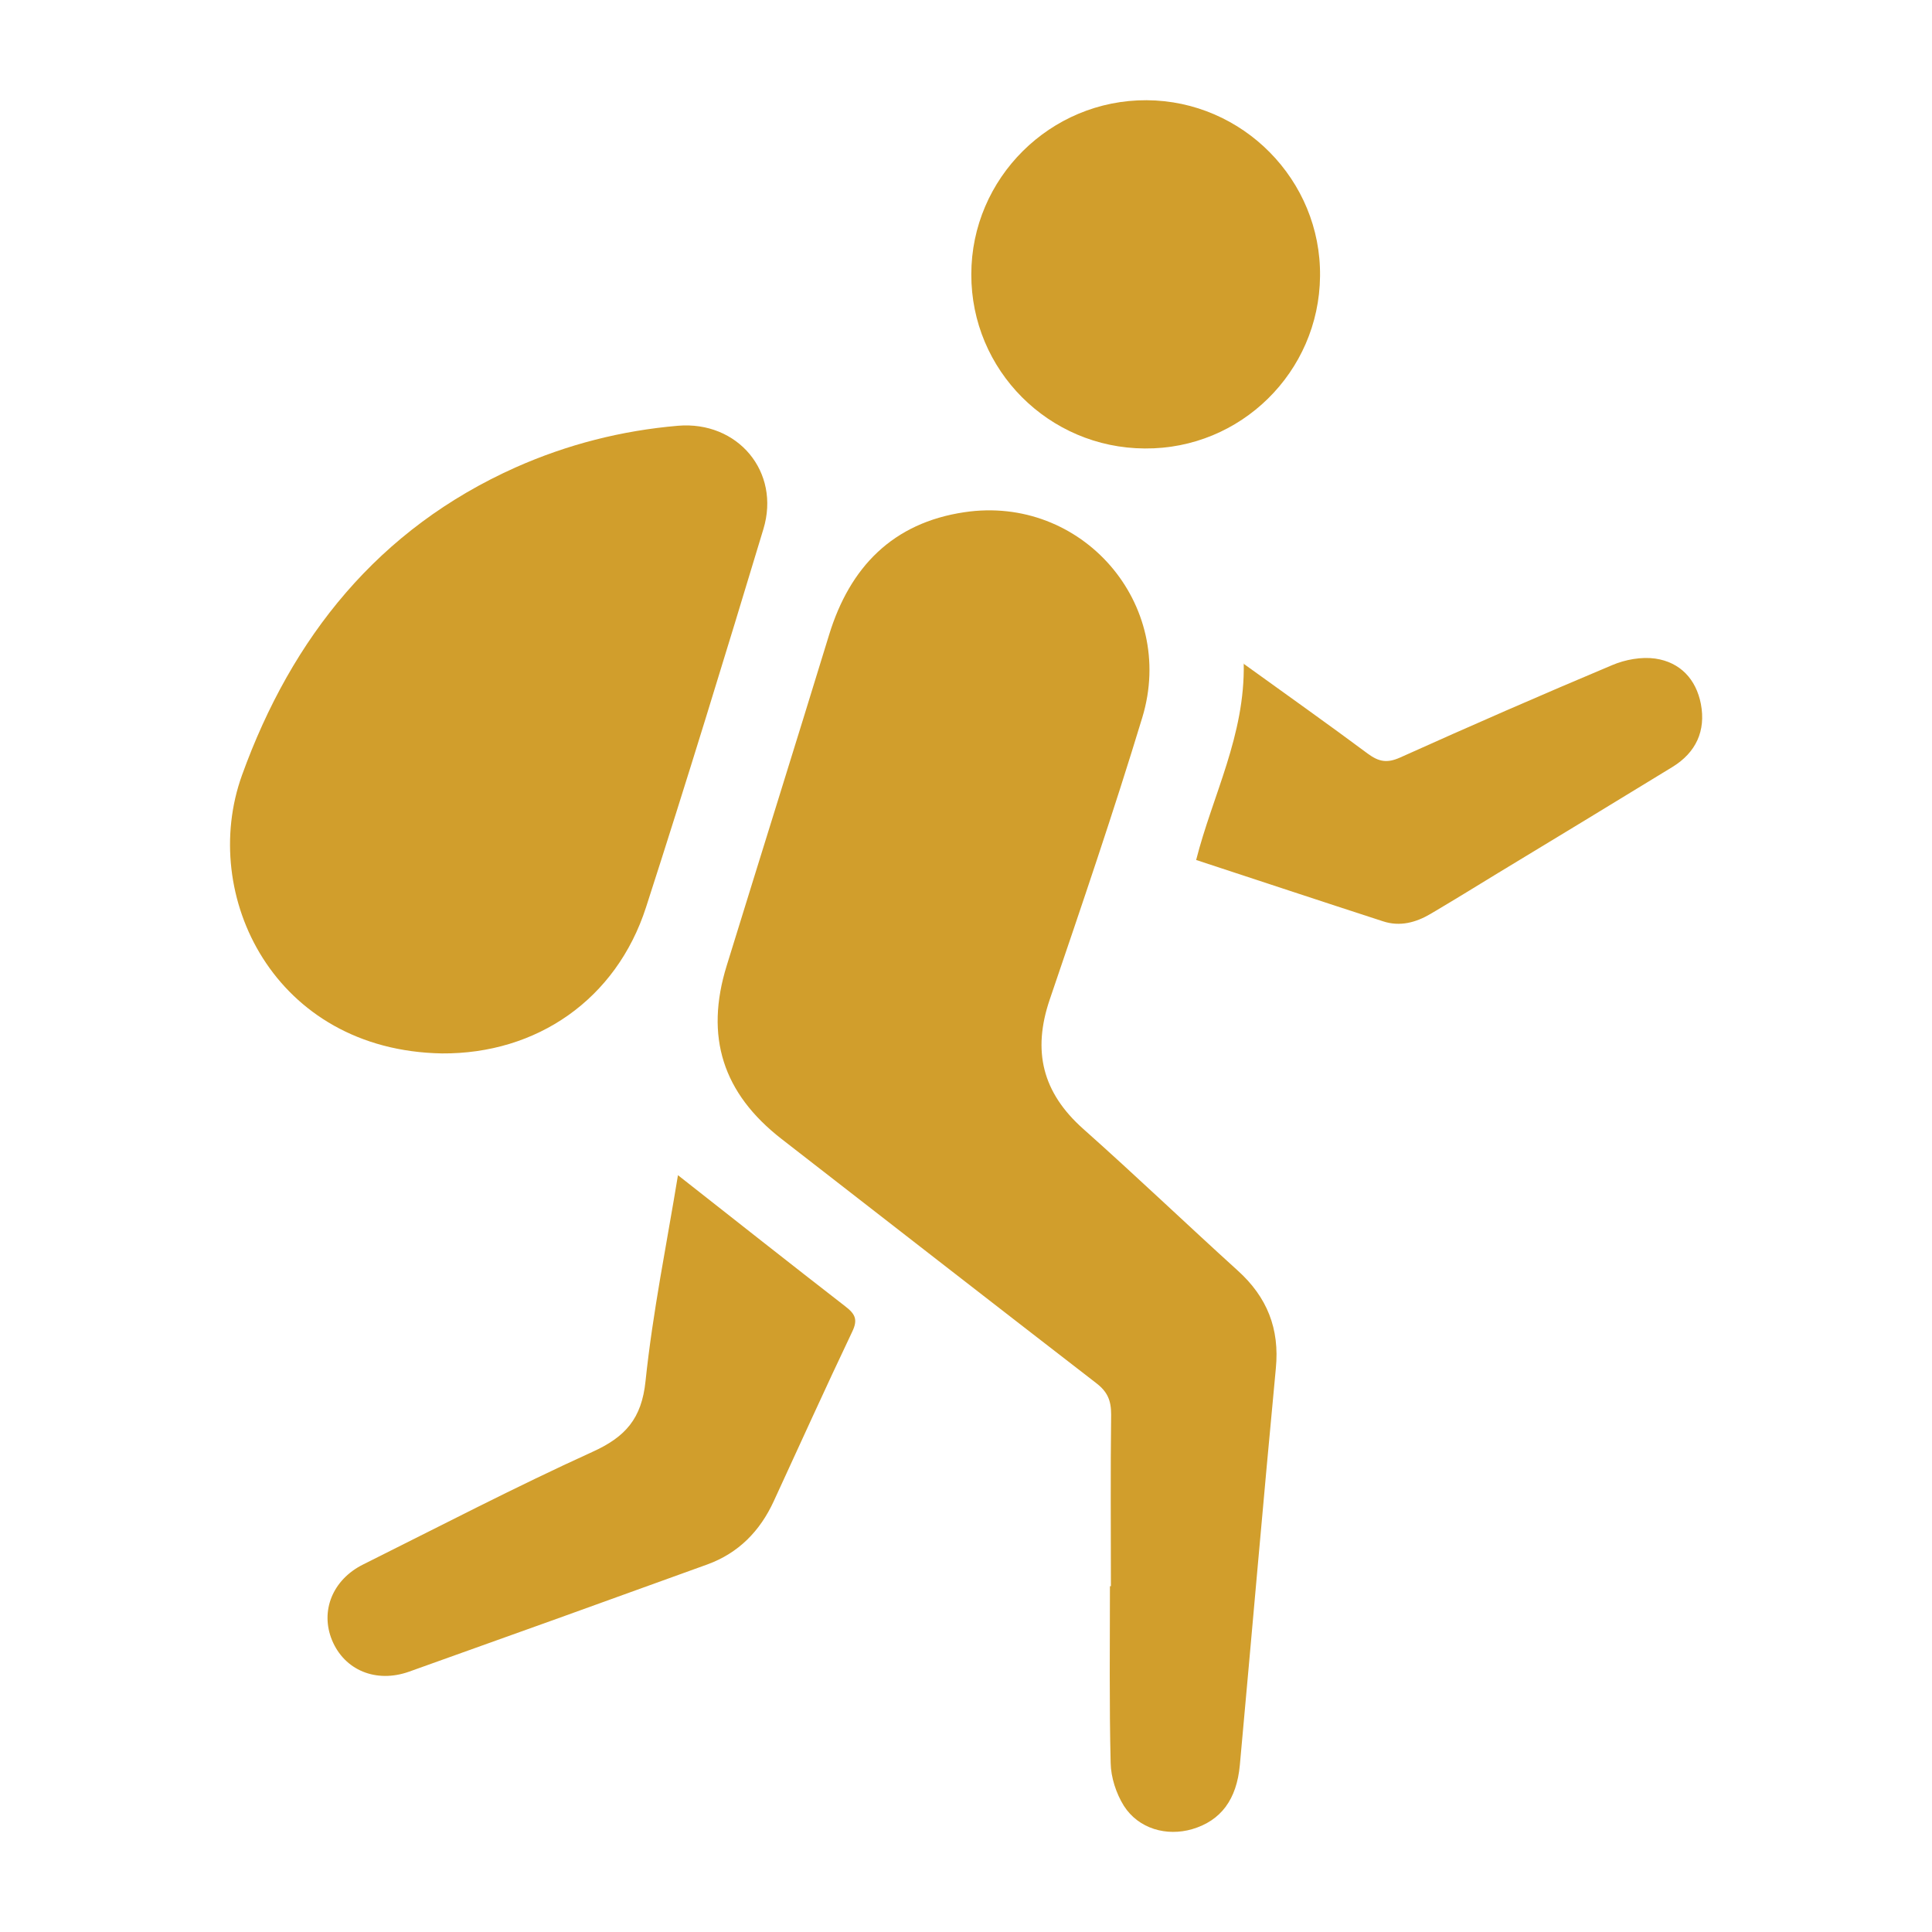
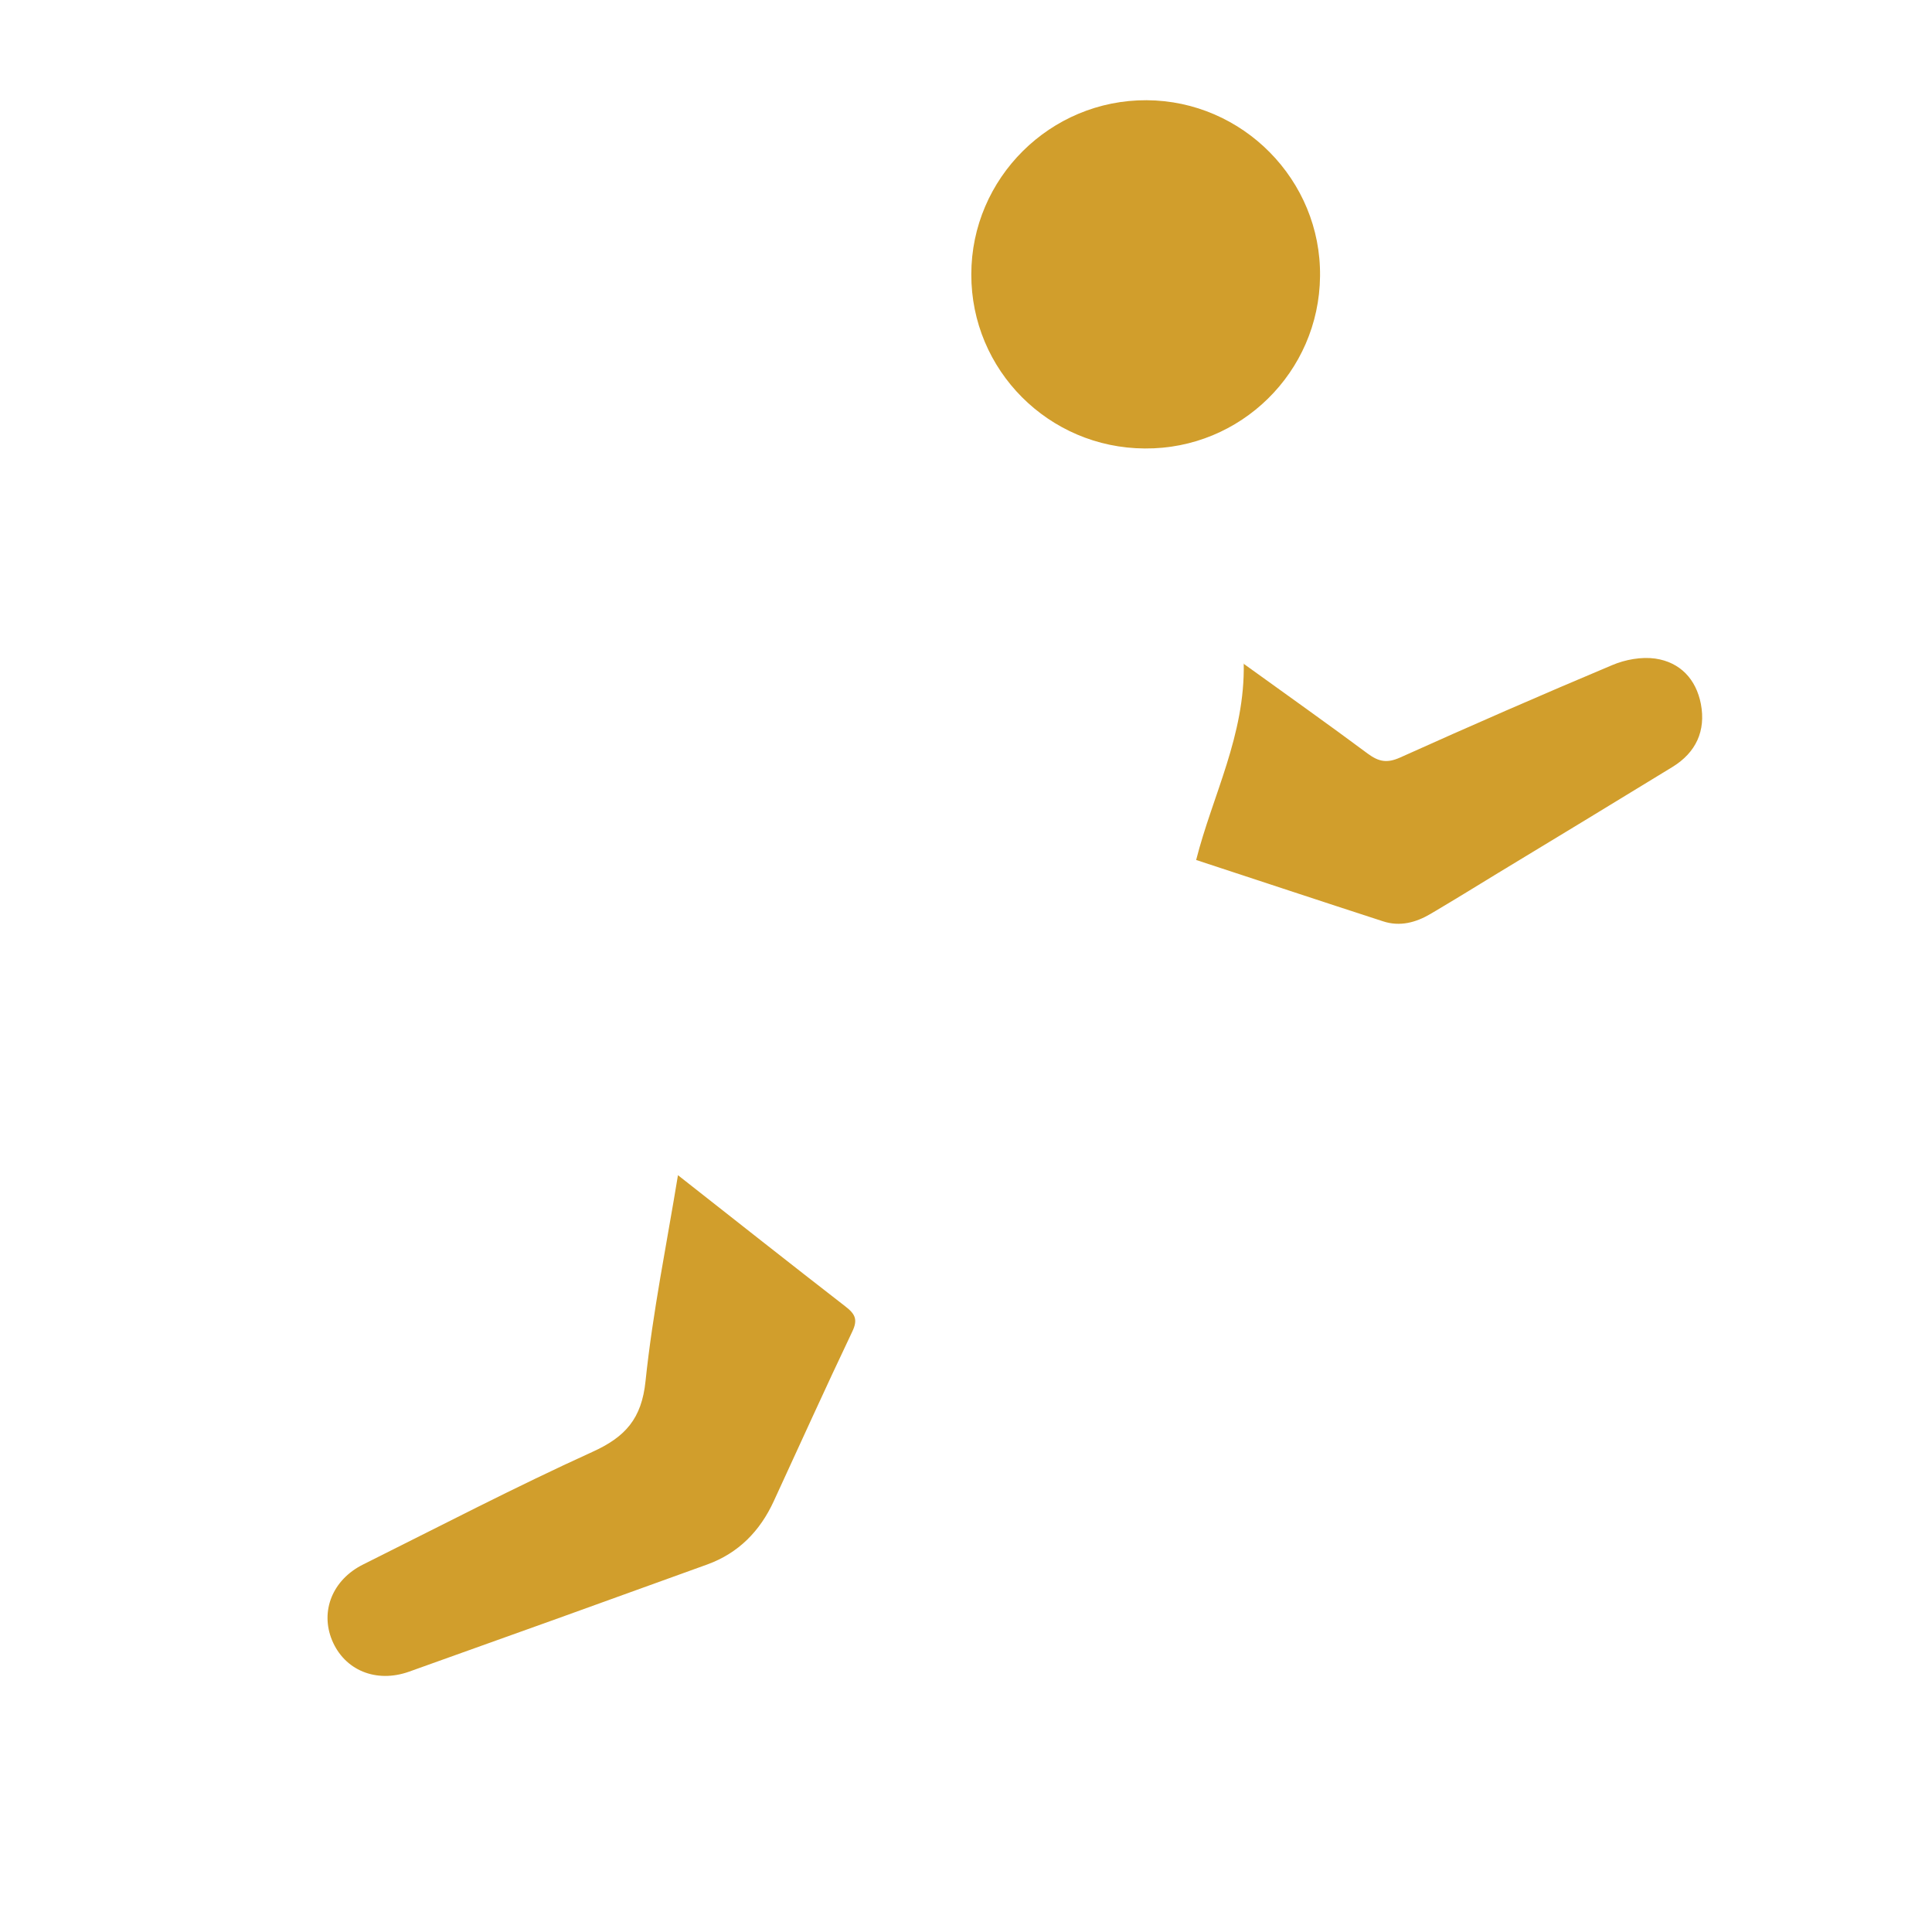
<svg xmlns="http://www.w3.org/2000/svg" id="Layer_1" data-name="Layer 1" viewBox="0 0 80 80">
  <defs>
    <style>      .cls-1 {        fill: #d19e2c;      }    </style>
  </defs>
-   <path class="cls-1" d="M46,65.68c0-2.37-.02-4.74,.01-7.11,0-.58-.15-.94-.62-1.3-4.35-3.36-8.69-6.74-13.03-10.11-2.43-1.89-3.18-4.23-2.27-7.17,1.41-4.57,2.84-9.13,4.24-13.7,.86-2.81,2.64-4.64,5.6-5.08,4.86-.73,8.8,3.79,7.37,8.5-1.19,3.92-2.51,7.79-3.83,11.67-.73,2.14-.31,3.86,1.39,5.37,2.16,1.92,4.25,3.92,6.39,5.86,1.22,1.1,1.74,2.41,1.58,4.05-.52,5.47-.99,10.95-1.49,16.42-.13,1.44-.79,2.31-1.97,2.66-1.06,.31-2.22-.01-2.83-.96-.32-.51-.54-1.18-.55-1.78-.06-2.44-.03-4.88-.03-7.32h.01Z" />
-   <path class="cls-1" d="M18.3,43.62c-6.94-.12-10.07-6.55-8.28-11.52,2.06-5.71,5.65-10.21,11.34-12.75,2.14-.95,4.38-1.52,6.71-1.72,2.48-.21,4.26,1.91,3.54,4.28-1.58,5.23-3.18,10.46-4.86,15.66-1.23,3.81-4.52,6.08-8.46,6.05Z" />
  <path class="cls-1" d="M28.07,48.66c2.33,1.83,4.63,3.65,6.94,5.44,.4,.31,.52,.54,.28,1.04-1.11,2.33-2.17,4.68-3.25,7.02-.57,1.24-1.46,2.15-2.75,2.62-4.11,1.49-8.23,2.97-12.35,4.44-1.38,.49-2.68-.07-3.19-1.3-.5-1.21,.02-2.51,1.29-3.14,3.15-1.57,6.28-3.2,9.49-4.66,1.37-.62,2.04-1.38,2.2-2.93,.3-2.87,.88-5.7,1.34-8.51Z" />
  <path class="cls-1" d="M47.4,18.57c-3.97-.02-7.19-3.24-7.18-7.21,0-3.98,3.27-7.23,7.26-7.21,3.98,.02,7.23,3.31,7.18,7.29-.04,3.97-3.29,7.16-7.25,7.13Z" />
  <path class="cls-1" d="M51.49,27.48c1.83,1.32,3.51,2.51,5.15,3.73,.45,.33,.79,.4,1.33,.16,2.91-1.31,5.84-2.59,8.79-3.83,.54-.23,1.21-.35,1.78-.27,1.03,.15,1.69,.85,1.89,1.88,.21,1.11-.2,2.01-1.18,2.61-2.4,1.47-4.81,2.93-7.22,4.39-.93,.57-1.86,1.14-2.79,1.69-.61,.36-1.27,.54-1.97,.31-2.56-.83-5.12-1.68-7.74-2.54,.68-2.68,2.03-5.16,1.97-8.15Z" />
</svg>